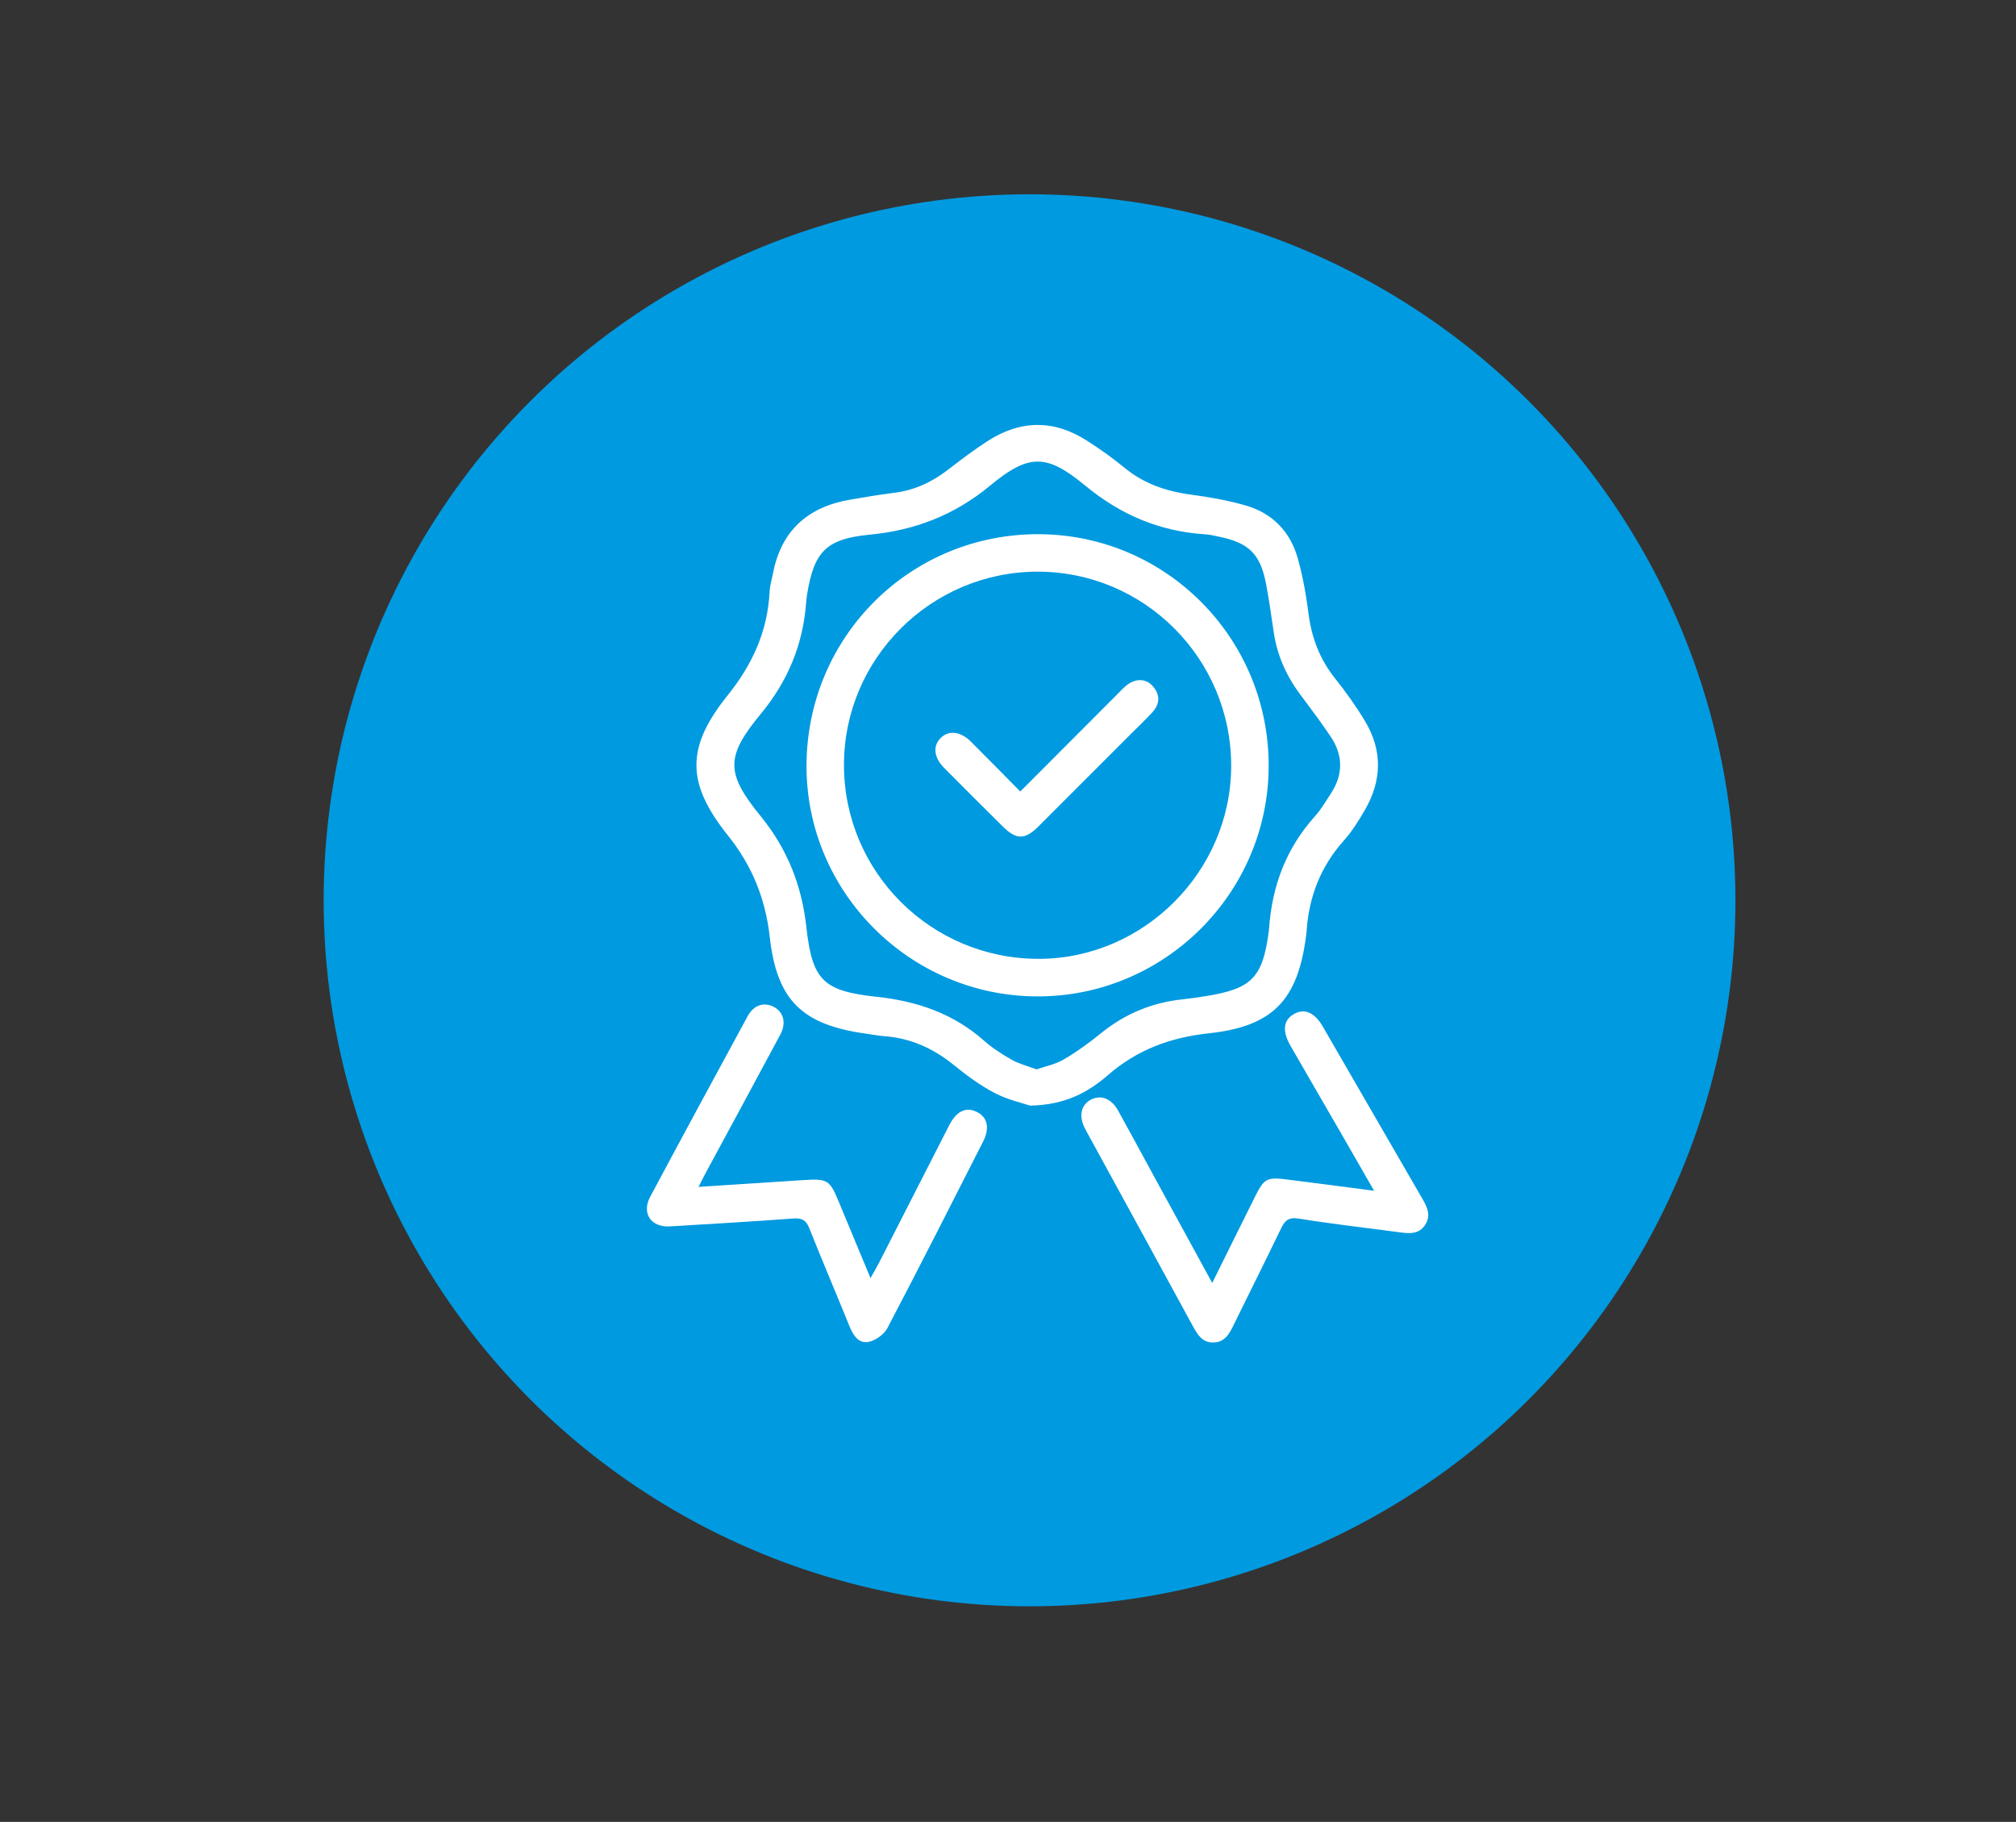
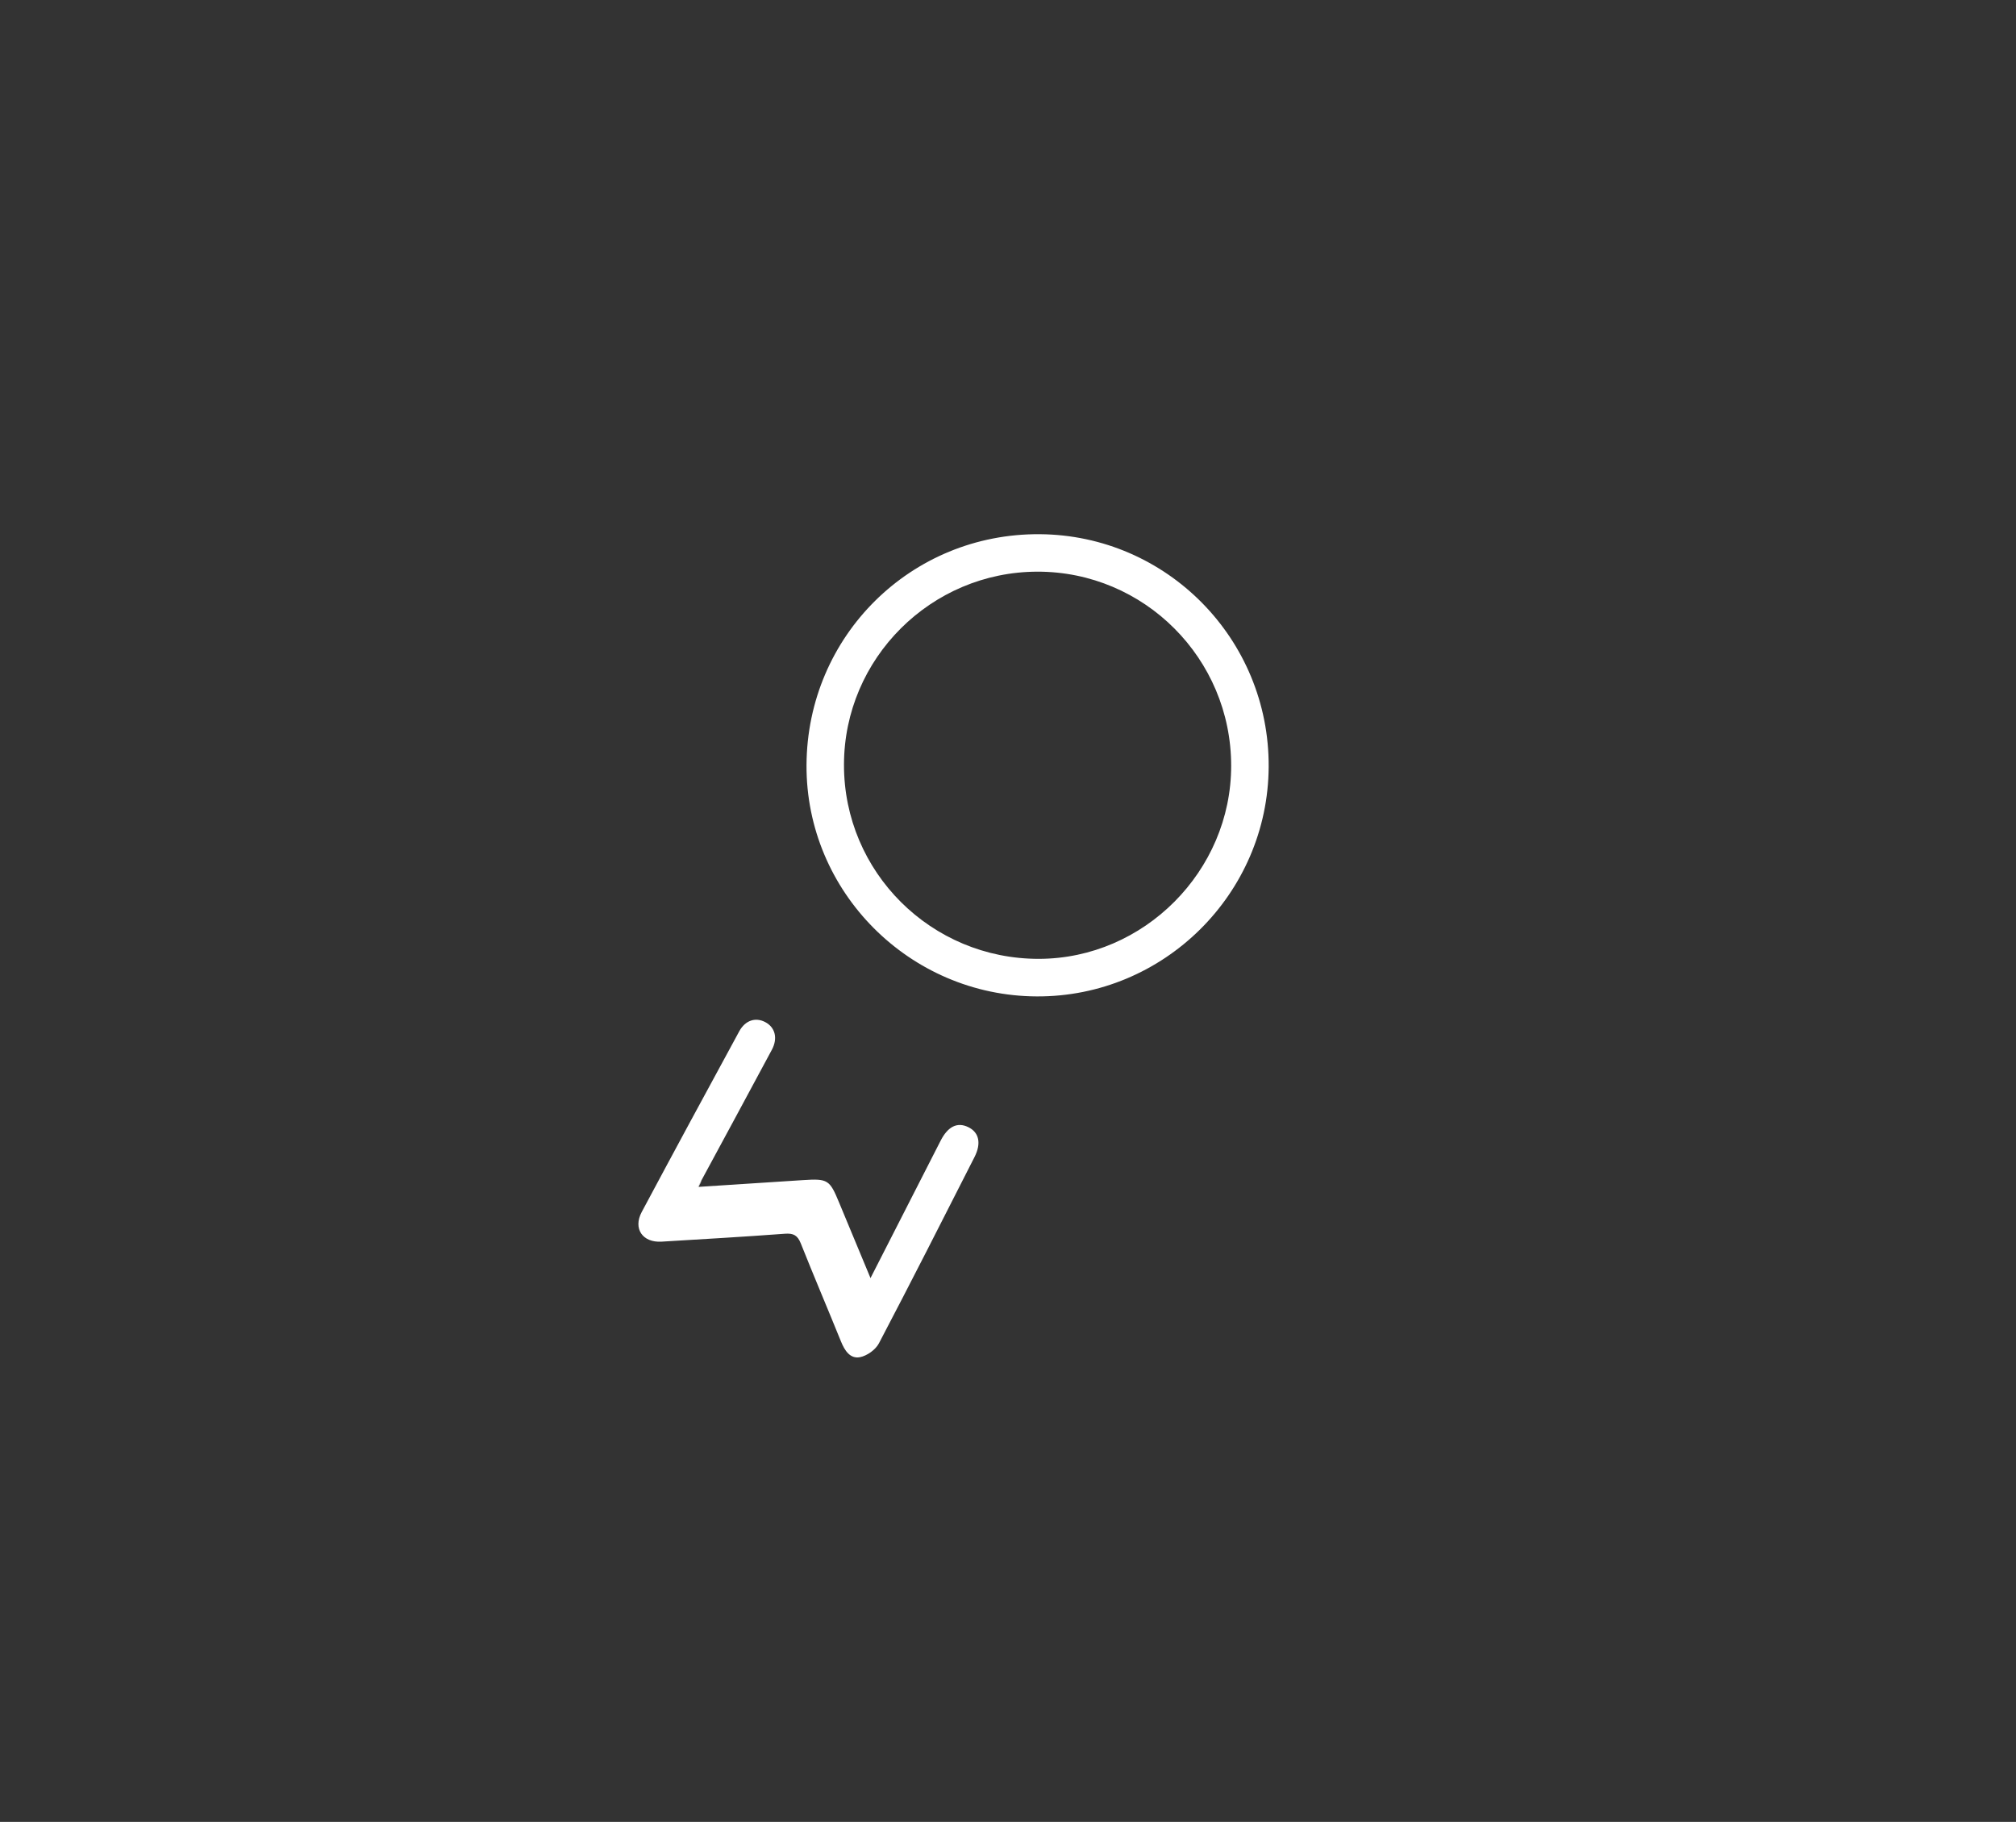
<svg xmlns="http://www.w3.org/2000/svg" id="Layer_3" x="0px" y="0px" viewBox="0 0 4918.3 4443.9" style="enable-background:new 0 0 4918.3 4443.9;" xml:space="preserve">
  <rect x="0" y="0" width="4918.3" height="4443.9" fill="#333333" stroke="none" />
  <style type="text/css">	.st0{fill:#009AE0;}	.st1{fill:#FFFFFF;}</style>
-   <circle class="st0" cx="2511.7" cy="2196" r="1722.1" />
  <g>
-     <path class="st1" d="M2513,2696.8c-17.5-6-54.2-14-86.4-30.8c-35.5-18.5-68.5-43-99.7-68.3c-50-40.5-105.2-65.6-169.5-70.3  c-15.2-1.1-30.3-4.1-45.4-6.2c-154.1-21.6-216.5-80.3-233.9-234.5c-10.6-94.5-42.8-174.6-102.6-249.4  c-101.9-127.5-102-214.7-0.1-341.5c60.7-75.6,97.3-156.5,102.2-252.7c0.8-15.1,5.4-30,8.3-45c20.1-103.9,84.9-161.4,187.2-179.2  c36.5-6.4,73.2-12.4,110-17.1c49.2-6.3,91.6-26.6,130.4-56.6c31.1-24,62.5-47.8,95.5-69.1c80.4-52.1,162.2-53,243.1-1  c31.2,20,61.7,41.5,90.3,65.1c47.2,39,101.3,57.9,161.2,66c45.3,6.1,90.8,14,134.6,26.5c65.6,18.7,109.5,63.6,127.9,129.1  c12.3,43.9,20.4,89.4,26.2,134.7c7.5,59.1,27.4,111.4,64.8,158.3c26.5,33.2,51.4,68.1,73.2,104.4c43.1,71.9,41.1,145.6-1,217.5  c-14.8,25.4-30.6,50.9-50.1,72.7c-57.1,63.7-86.2,138.1-91.6,222.6c-0.2,3.3-0.6,6.5-1.1,9.8c-20.1,157.1-80.4,221.7-237.1,238.6  c-93.6,10.1-174.7,39.7-246.1,101.8C2655,2664,2599.4,2695.2,2513,2696.8z M2528.8,2608.4c22-7.7,46.1-12.3,66.1-24  c31.9-18.7,62.2-40.7,90.9-64c58.6-47.6,124.8-75.1,199.7-82.9c18.5-1.9,36.8-4.7,55.2-7.6c113.4-17.9,140-45.3,154.8-159.1  c0.3-2.2,0.5-4.3,0.6-6.5c7.3-103.5,41.8-195.5,112.1-273.5c15.2-16.9,26.8-37.1,39.3-56.3c30-46.2,29-93-1.4-138.2  c-23.1-34.4-48-67.6-72.9-100.8c-34.8-46.3-57.8-97.3-66-154.9c-5.6-38.9-11.2-77.8-18.5-116.4c-13.8-72.8-41.9-100.3-115.1-115.2  c-10.7-2.2-21.4-4.9-32.2-5.6c-111.7-6.9-207.7-47.6-294.6-119.5c-93.7-77.5-137.3-77.3-231.3,0.6  c-86.9,72-183.6,109.2-294.8,119.8c-105.7,10.1-135.1,42-151.8,146.4c-1,6.5-1.7,13-2.2,19.5c-7.8,102.1-44.4,190.9-110.5,270.9  c-86.1,104.2-86.2,144.5-0.3,249.9c65.3,80.3,100.1,168.8,111.4,270.8c14.4,129.7,40.9,155.5,172.1,169.7  c98.6,10.6,186.8,40.9,261.8,107.4c20.3,17.9,43.7,32.9,67.4,46.2C2486,2595,2506.4,2600,2528.8,2608.4z" />
-     <path class="st1" d="M2957.4,3129.4c37.1-74.9,70.8-143.2,104.8-211.3c21.6-43.3,28.4-47.2,76.8-41.2  c69.1,8.6,138.2,17.8,213.3,27.6c-29.4-51.2-55.9-97.4-82.5-143.5c-40.4-70-81.1-139.8-121.3-209.8c-20.7-36-17.9-62.3,7.5-77.4  c25.7-15.2,50.9-4.8,71.1,30.1c81.5,140.8,162.7,281.7,244.3,422.4c11.6,20,19.4,39.7,5.6,61.2c-15,23.4-38.2,21.5-61.7,18.4  c-82.2-11-164.8-20.2-246.6-33.5c-25.5-4.2-34.3,5-43.9,25c-37.8,78.7-77.2,156.7-115.5,235.1c-10.4,21.3-21.5,41.6-48.9,42.1  c-27.3,0.5-39-19.2-50.4-40.2c-84.5-155.3-169.5-310.4-254.4-465.6c-3.1-5.7-6.4-11.4-9.3-17.3c-14.7-29.3-9.2-55.8,14-68.6  c24.7-13.6,50.6-4.1,67.5,26.1c24.5,43.8,48.1,88.1,72.2,132.2C2851.2,2935.2,2902.5,3029,2957.4,3129.4z" />
-     <path class="st1" d="M1704.2,2895c89.5-5.8,172.1-11.3,254.8-16.5c60.7-3.9,65.1-0.9,88,54.5c24.5,59.4,49.3,118.6,76.7,184.5  c8.7-15.6,15.1-26.2,20.7-37.2c57.1-111.8,114.1-223.6,171.2-335.4c17.8-34.7,40.7-45.7,67.2-32.9c26.4,12.7,32.5,39.4,15.3,73.1  c-77.2,151.8-154.1,303.7-233.2,454.4c-8.2,15.5-29.1,30.5-46.3,33.7c-24.1,4.5-37.3-16.4-46.2-38.3  c-32.4-79.9-66.2-159.2-98.1-239.3c-7.8-19.5-17.7-25.1-38.8-23.5c-100.2,7.5-200.5,13.2-300.8,19.3c-46.2,2.8-70.1-31.6-48.5-72.2  c78.7-147.3,158.2-294.2,238-440.9c14.7-27,39.9-34.8,63.4-22.4c24,12.6,31.3,39.2,16.1,67.6c-60.3,112.6-121.2,224.8-181.9,337.2  C1716.8,2870,1712.1,2879.7,1704.2,2895z" />
+     <path class="st1" d="M1704.2,2895c89.5-5.8,172.1-11.3,254.8-16.5c60.7-3.9,65.1-0.9,88,54.5c24.5,59.4,49.3,118.6,76.7,184.5  c57.1-111.8,114.1-223.6,171.2-335.4c17.8-34.7,40.7-45.7,67.2-32.9c26.4,12.7,32.5,39.4,15.3,73.1  c-77.2,151.8-154.1,303.7-233.2,454.4c-8.2,15.5-29.1,30.5-46.3,33.7c-24.1,4.5-37.3-16.4-46.2-38.3  c-32.4-79.9-66.2-159.2-98.1-239.3c-7.8-19.5-17.7-25.1-38.8-23.5c-100.2,7.5-200.5,13.2-300.8,19.3c-46.2,2.8-70.1-31.6-48.5-72.2  c78.7-147.3,158.2-294.2,238-440.9c14.7-27,39.9-34.8,63.4-22.4c24,12.6,31.3,39.2,16.1,67.6c-60.3,112.6-121.2,224.8-181.9,337.2  C1716.8,2870,1712.1,2879.7,1704.2,2895z" />
    <path class="st1" d="M1967.6,1866c1.7-314.9,254.9-565.4,569.2-563c310.2,2.4,559.9,256.1,558.3,567.2  c-1.6,309.8-256,561.7-565.9,560.2C2218.7,2429,1966,2174.9,1967.6,1866z M2531.1,1394.4c-259.7,0.3-471.7,211.6-472.1,470.6  c-0.5,262.1,212.8,474.4,475.8,473.8c256.2-0.6,468.9-214.2,468.8-471C3003.6,1606.4,2791.7,1394.1,2531.1,1394.4z" />
-     <path class="st1" d="M2489.1,1930.6c80.7-80.9,157.8-158.1,234.9-235.4c7.7-7.7,15.1-15.9,23.5-22.8c21.8-18.1,47.8-18.1,64.7,1  c18.9,21.4,17.7,44-1.4,64.6c-16.3,17.7-33.8,34.2-50.8,51.2c-75.7,75.7-151.3,151.5-227.1,227.1c-32.4,32.3-53.4,32.3-86.1,0  c-48.1-47.6-96.1-95.5-143.8-143.6c-24.6-24.8-27.6-52.5-8.7-72c19.5-20.2,48.8-17.2,74.5,8.4  C2408.2,1848.5,2447.1,1888.2,2489.1,1930.6z" />
  </g>
</svg>